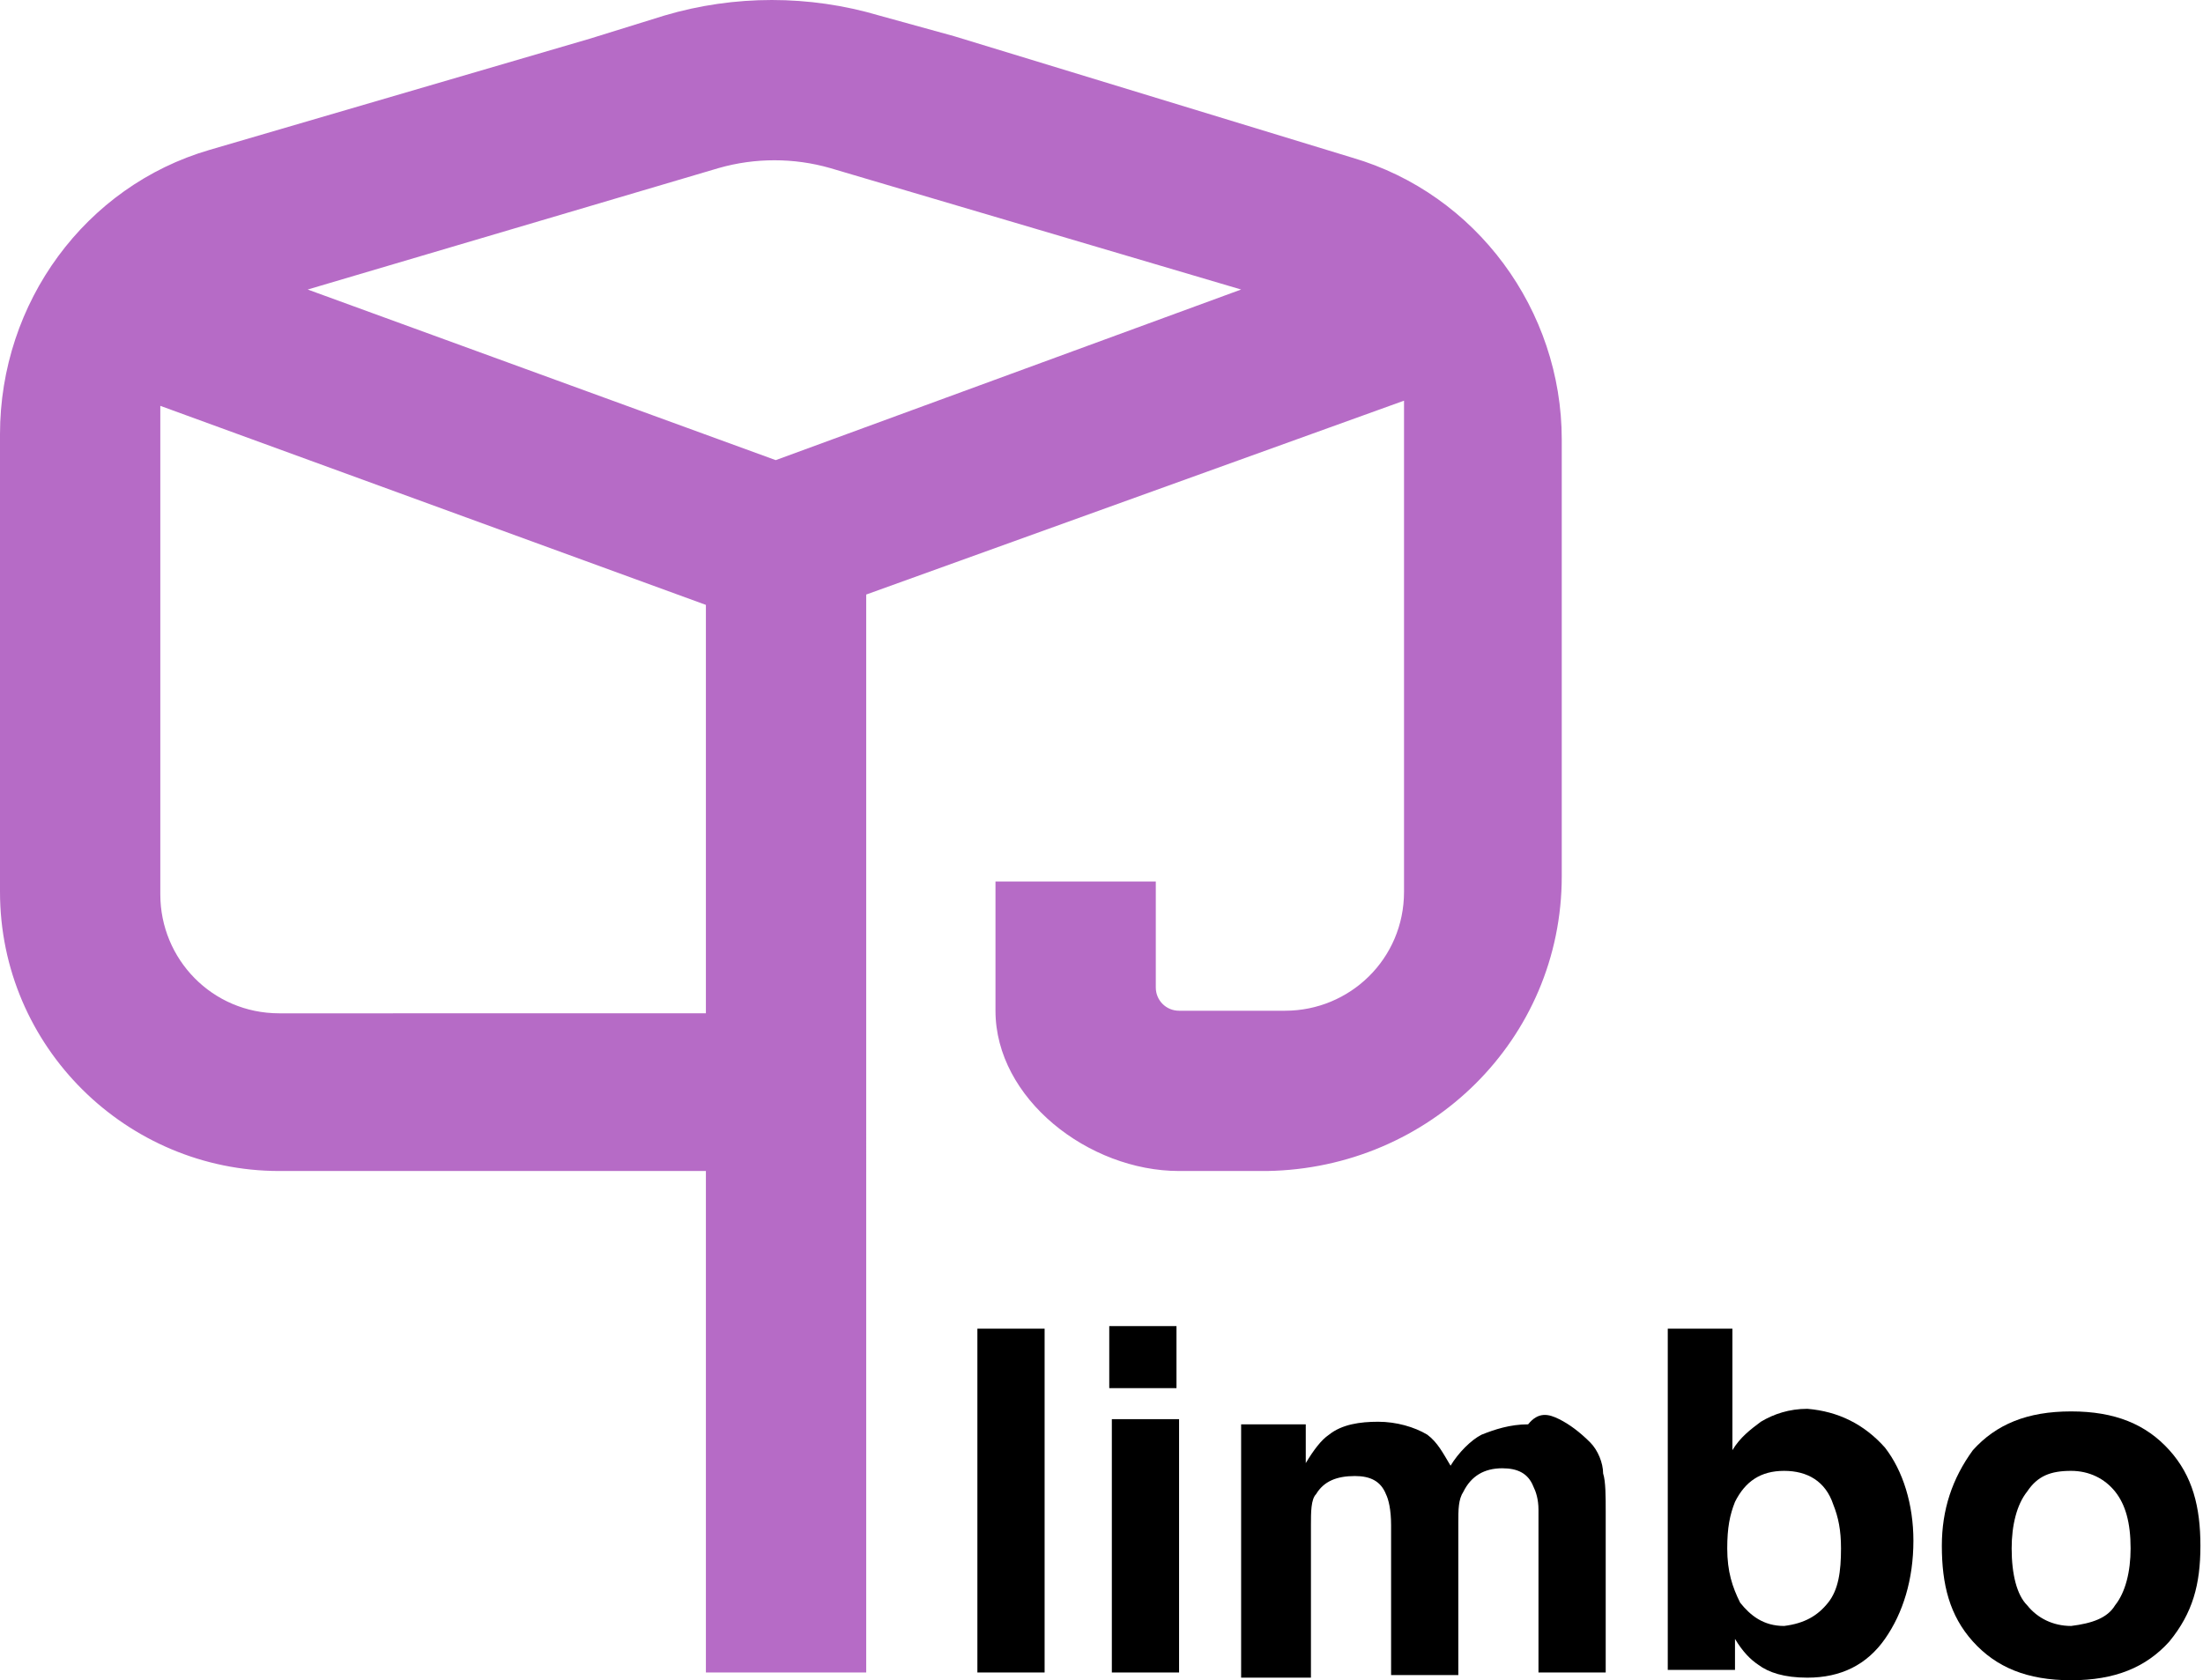
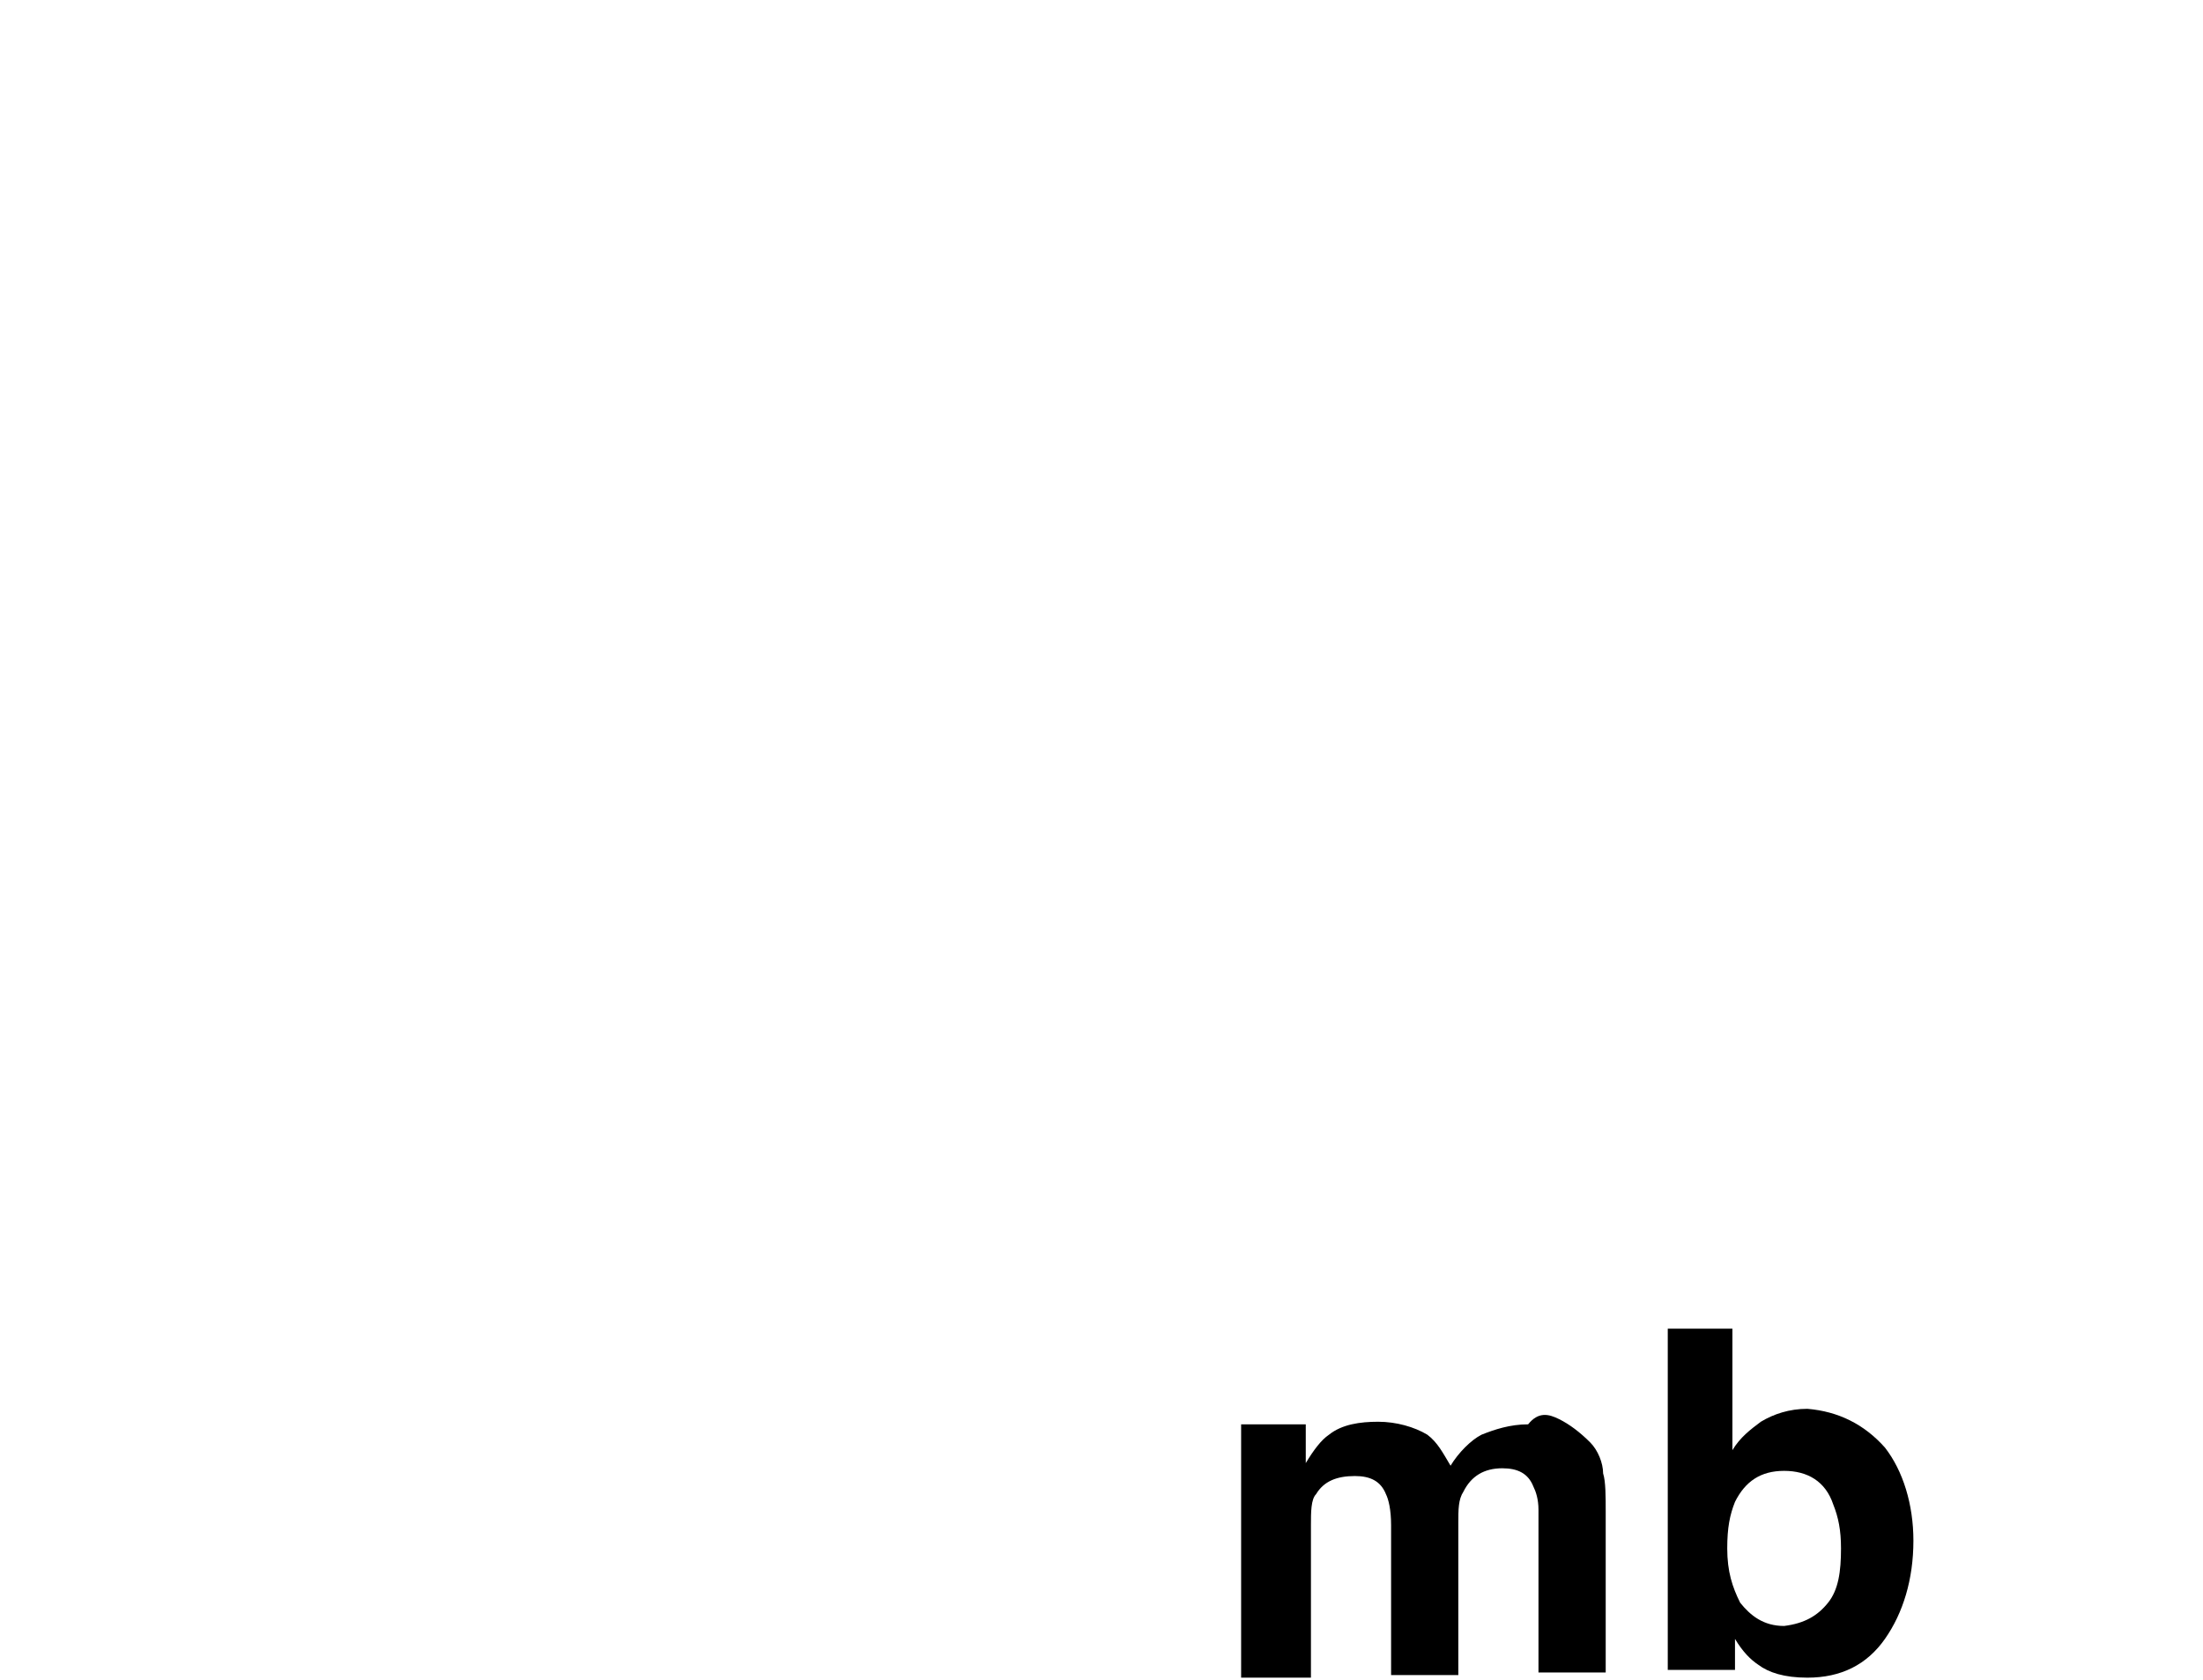
<svg xmlns="http://www.w3.org/2000/svg" version="1.1" id="Capa_1" x="0px" y="0px" width="85.2px" height="65px" viewBox="0 0 85.2 65" style="enable-background:new 0 0 85.2 65;" xml:space="preserve">
  <style type="text/css">
	.st0{fill:#B66BC6;}
</style>
  <g>
    <g>
-       <path d="M40.4,64.7h-2.6V51.4h2.6V64.7z" />
-       <path d="M45.5,53.7h-2.6v-2.4h2.6V53.7z M43,54.9h2.6v9.8H43V54.9z" />
      <path d="M60.3,54.9c0.4,0.2,0.8,0.5,1.2,0.9c0.3,0.3,0.5,0.8,0.5,1.2c0.1,0.3,0.1,0.9,0.1,1.5v6.2h-2.6v-6.3    c0-0.4-0.1-0.7-0.2-0.9c-0.2-0.5-0.6-0.7-1.2-0.7c-0.7,0-1.2,0.3-1.5,0.9c-0.2,0.3-0.2,0.7-0.2,1.2v5.9h-2.6v-5.8    c0-0.6-0.1-1-0.2-1.2c-0.2-0.5-0.6-0.7-1.2-0.7c-0.7,0-1.2,0.2-1.5,0.7c-0.2,0.2-0.2,0.7-0.2,1.2v5.9H48v-9.8h2.5v1.5    c0.3-0.5,0.6-0.9,0.9-1.1c0.5-0.4,1.2-0.5,1.9-0.5s1.4,0.2,1.9,0.5c0.4,0.3,0.6,0.7,0.9,1.2c0.3-0.5,0.8-1,1.2-1.2    c0.5-0.2,1.1-0.4,1.8-0.4C59.5,54.6,59.9,54.7,60.3,54.9z" />
      <path d="M72.9,56c0.7,0.9,1.1,2.2,1.1,3.6c0,1.5-0.4,2.8-1.1,3.8c-0.7,1-1.7,1.5-3,1.5c-0.9,0-1.5-0.2-1.9-0.5    c-0.3-0.2-0.6-0.5-0.9-1v1.2h-2.6V51.4H67v4.7c0.3-0.5,0.7-0.8,1.1-1.1c0.5-0.3,1.1-0.5,1.8-0.5C71.1,54.6,72.1,55.1,72.9,56z     M70.7,62c0.4-0.5,0.5-1.2,0.5-2.1c0-0.7-0.1-1.2-0.3-1.7c-0.3-0.9-1-1.3-1.9-1.3c-0.9,0-1.5,0.4-1.9,1.2c-0.2,0.5-0.3,1-0.3,1.8    c0,0.9,0.2,1.5,0.5,2.1c0.4,0.5,0.9,0.9,1.7,0.9C69.8,62.8,70.3,62.5,70.7,62z" />
-       <path d="M83.9,63.5c-0.9,1-2.1,1.5-3.8,1.5c-1.7,0-2.9-0.5-3.8-1.5c-0.9-1-1.2-2.2-1.2-3.7c0-1.4,0.4-2.6,1.2-3.7    c0.9-1,2.1-1.5,3.8-1.5c1.7,0,2.9,0.5,3.8,1.5c0.9,1,1.2,2.2,1.2,3.7S84.8,62.4,83.9,63.5z M81.8,62.1c0.4-0.5,0.6-1.3,0.6-2.2    c0-1-0.2-1.7-0.6-2.2c-0.4-0.5-1-0.8-1.7-0.8c-0.8,0-1.3,0.2-1.7,0.8c-0.4,0.5-0.6,1.3-0.6,2.2c0,1,0.2,1.8,0.6,2.2    c0.4,0.5,1,0.8,1.7,0.8C80.9,62.8,81.5,62.6,81.8,62.1z" />
    </g>
-     <path class="st0" d="M36.9,1.4L34,0.6c-2.7-0.8-5.6-0.8-8.3,0l-2.9,0.9L8.1,5.8C3.3,7.2,0,11.7,0,16.8v12.6v5.1   c0,6,4.9,10.8,10.8,10.8h3.3h13.2v19.4h6.2V23l20.8-7.5v19c0,2.6-2.1,4.6-4.6,4.6h-4.1c-0.5,0-0.9-0.4-0.9-0.9v-4.1h-6.2v5l0,0   c0,3.4,3.6,6.2,7.1,6.2H49l0,0c6.3-0.1,11.4-5.1,11.4-11.4V17c0-5-3.3-9.5-8.1-10.9L36.9,1.4z M10.8,39.2c-2.6,0-4.6-2.1-4.6-4.6   V15.7l21.1,7.7v15.8L10.8,39.2L10.8,39.2z M30,17.8l-18.1-6.6l15.9-4.7c1.4-0.4,2.9-0.4,4.3,0L48,11.2L30,17.8z" />
  </g>
</svg>